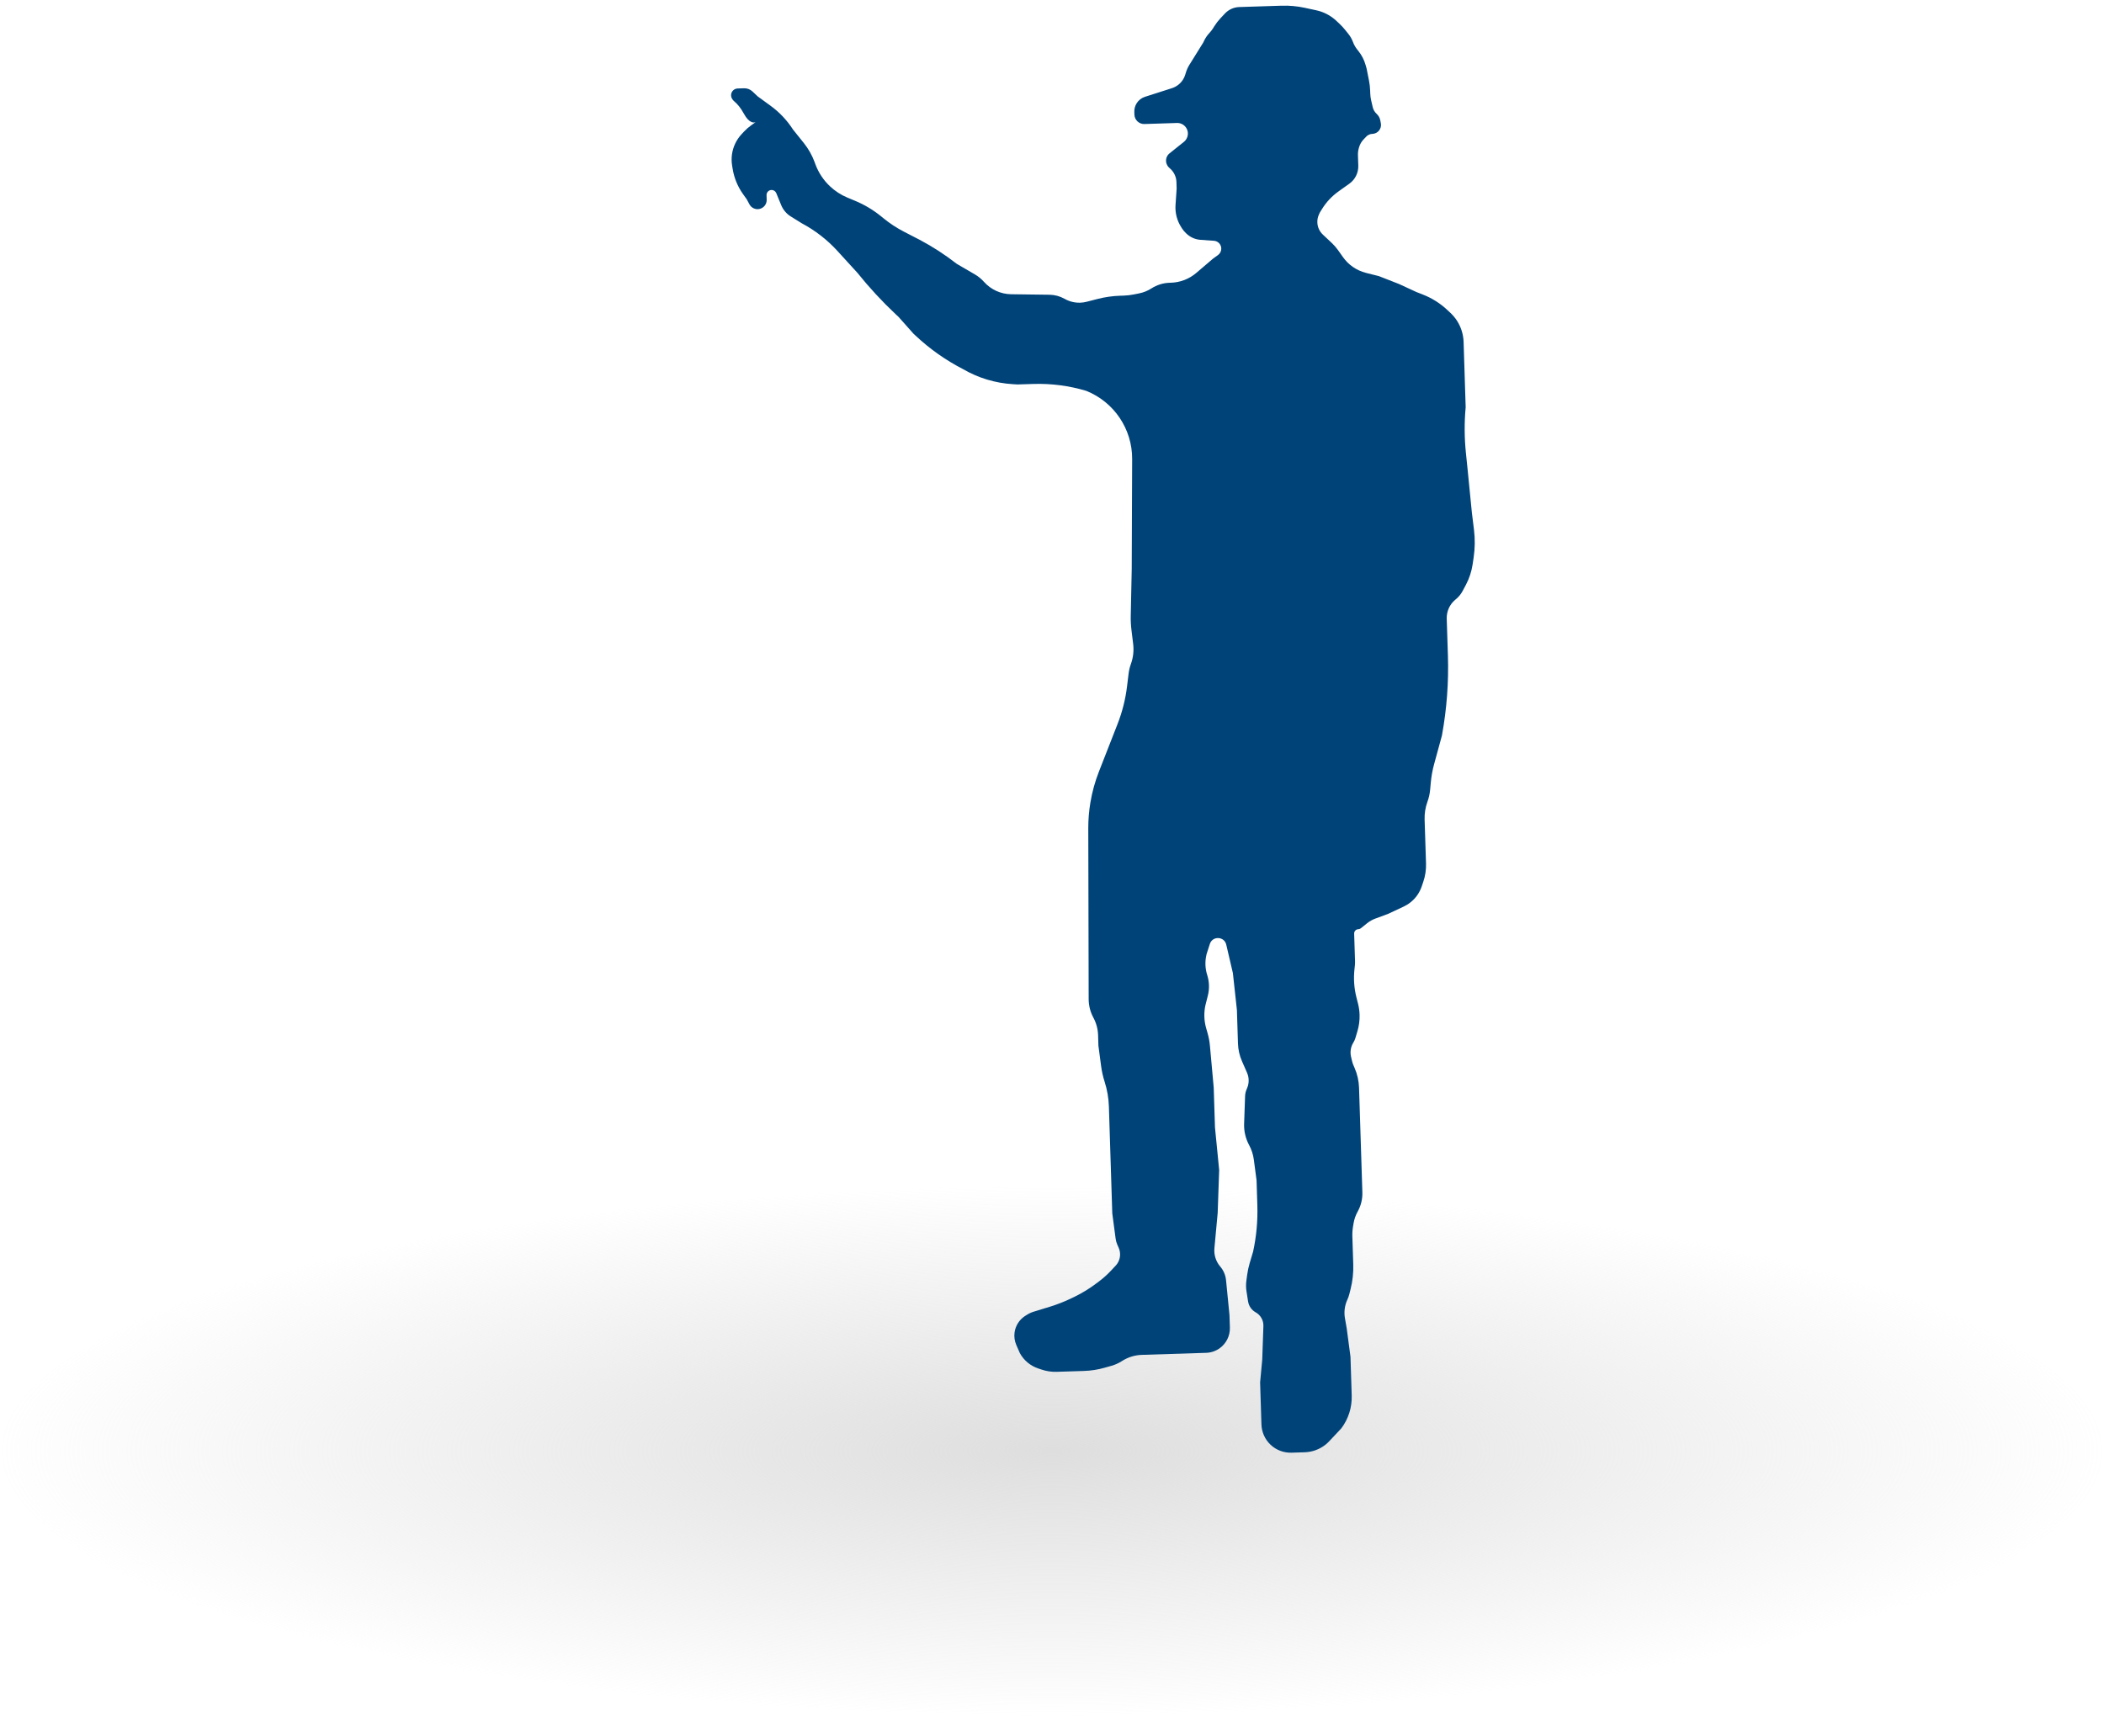
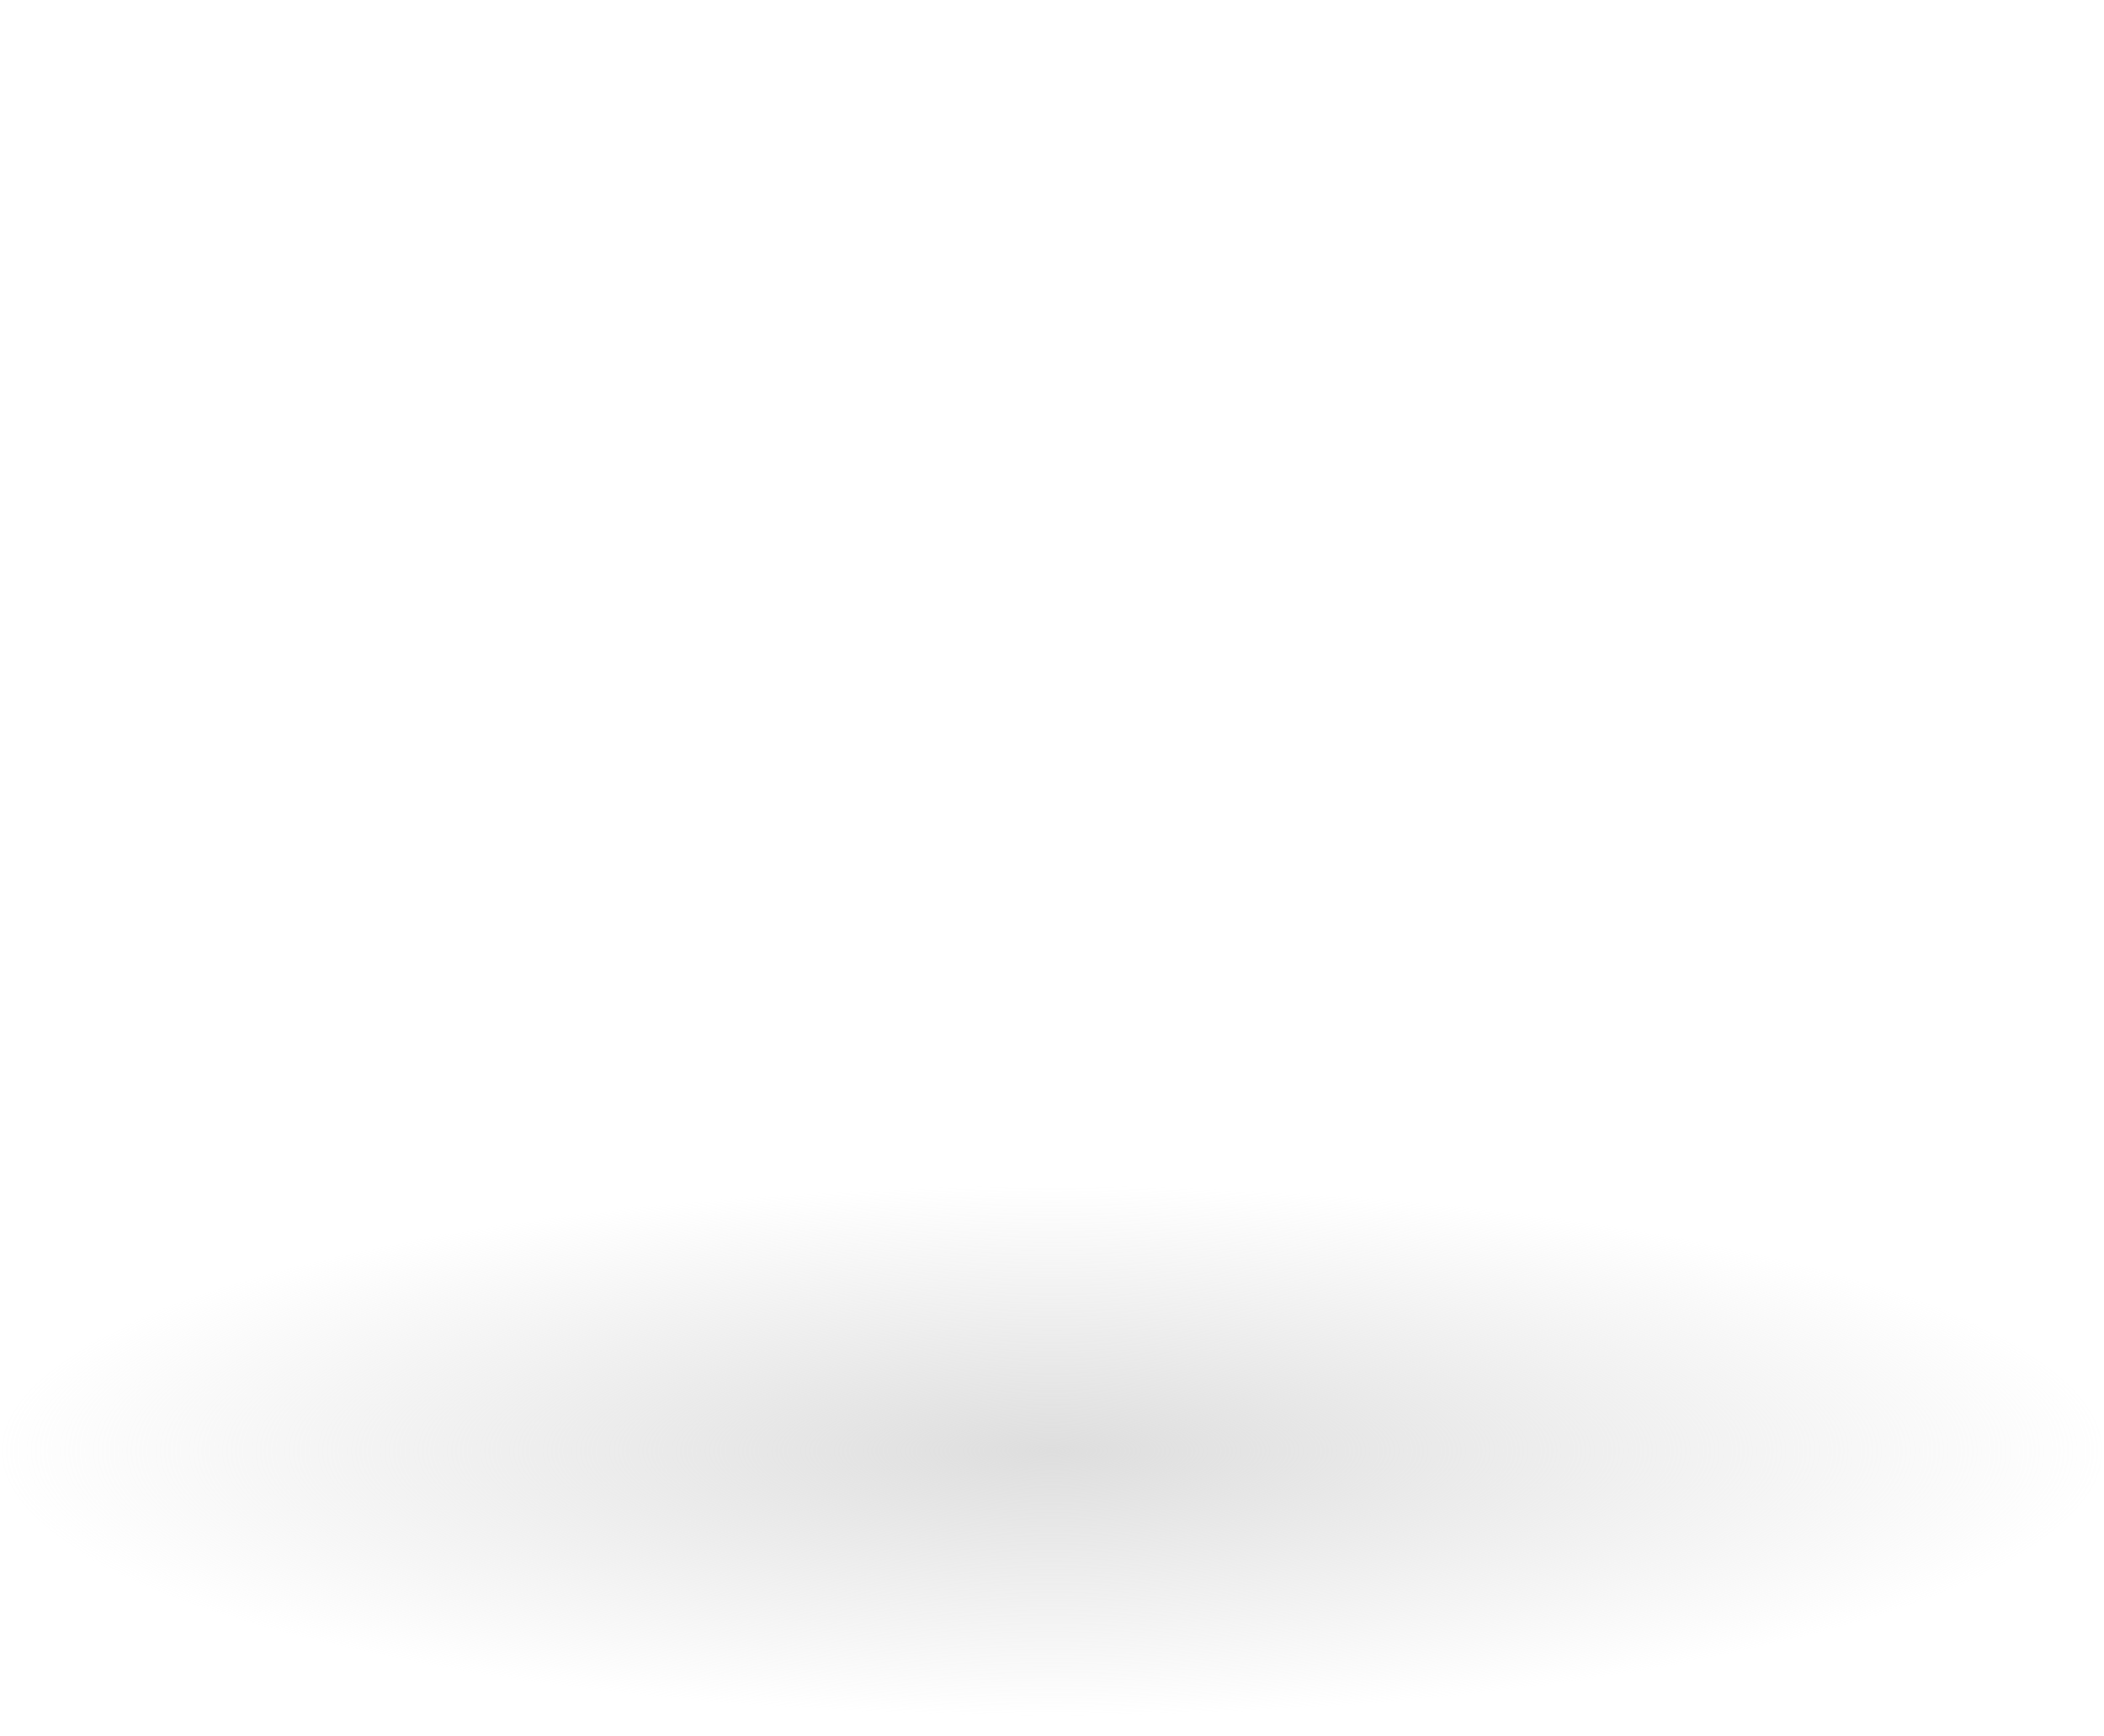
<svg xmlns="http://www.w3.org/2000/svg" width="103" height="85" viewBox="0 0 103 85" fill="none">
  <ellipse cx="51.5" cy="71.036" rx="51.5" ry="13" fill="url(#paint0_radial)" />
-   <path d="M58.05 3.567L58.025 3.649C58 3.734 57.963 3.816 57.916 3.892C57.791 4.094 57.597 4.244 57.371 4.317L56.051 4.74C55.881 4.794 55.737 4.907 55.643 5.058C55.565 5.184 55.525 5.33 55.53 5.478L55.534 5.611C55.538 5.737 55.592 5.857 55.684 5.943C55.776 6.03 55.899 6.076 56.025 6.072L57.617 6.021C57.971 6.01 58.232 6.349 58.13 6.688C58.1 6.789 58.04 6.879 57.958 6.945L57.255 7.507C57.1 7.631 57.042 7.84 57.111 8.026C57.136 8.094 57.176 8.154 57.228 8.203L57.305 8.275C57.481 8.441 57.584 8.669 57.592 8.91L57.602 9.23L57.547 10.037C57.521 10.421 57.619 10.803 57.828 11.126L57.865 11.184C57.919 11.269 57.984 11.346 58.058 11.415L58.089 11.445C58.276 11.62 58.518 11.726 58.774 11.743L59.426 11.788C59.625 11.801 59.781 11.963 59.787 12.162C59.791 12.291 59.73 12.414 59.625 12.489L59.385 12.661L58.56 13.365C58.215 13.659 57.779 13.828 57.326 13.842L57.255 13.844C56.939 13.854 56.632 13.95 56.367 14.121C56.183 14.239 55.979 14.322 55.765 14.364L55.51 14.415C55.342 14.449 55.171 14.468 55 14.474L54.838 14.479C54.468 14.491 54.101 14.543 53.743 14.634L53.19 14.776C53.088 14.802 52.983 14.817 52.878 14.82C52.617 14.828 52.358 14.765 52.13 14.638L52.108 14.626C51.886 14.502 51.636 14.435 51.381 14.431L49.498 14.406C48.989 14.399 48.506 14.178 48.168 13.797C48.041 13.654 47.891 13.531 47.725 13.435L46.839 12.919C46.268 12.473 45.659 12.078 45.019 11.739L44.987 11.723L44.264 11.35C43.896 11.161 43.55 10.933 43.231 10.671L43.149 10.604C42.762 10.287 42.331 10.028 41.869 9.835L41.485 9.675C41.171 9.544 40.884 9.358 40.636 9.126C40.315 8.825 40.069 8.453 39.916 8.04L39.877 7.932C39.753 7.598 39.576 7.285 39.353 7.006L38.819 6.339C38.528 5.887 38.156 5.493 37.721 5.177L37.093 4.72L36.836 4.478C36.725 4.373 36.576 4.317 36.424 4.322L36.109 4.332C35.895 4.339 35.743 4.546 35.802 4.753C35.828 4.845 35.895 4.922 35.969 4.984C36.089 5.085 36.259 5.273 36.423 5.578C36.66 6.017 36.902 6.027 36.994 5.978L36.774 6.135C36.648 6.225 36.531 6.327 36.425 6.44L36.309 6.564C36.049 6.84 35.883 7.191 35.832 7.567C35.809 7.741 35.811 7.918 35.838 8.091L35.864 8.253C35.935 8.705 36.11 9.133 36.376 9.505L36.556 9.758L36.689 10.005C36.785 10.183 36.989 10.275 37.186 10.229C37.395 10.18 37.54 9.991 37.533 9.777L37.526 9.556C37.522 9.42 37.629 9.306 37.765 9.301C37.868 9.298 37.962 9.359 38.001 9.454L38.245 10.048C38.339 10.275 38.502 10.467 38.711 10.597L39.243 10.928C39.9 11.277 40.493 11.736 40.995 12.285L41.103 12.404L41.97 13.353C42.551 14.077 43.182 14.76 43.858 15.395L43.992 15.52L44.715 16.334L44.819 16.431C45.513 17.083 46.295 17.635 47.142 18.071C47.889 18.506 48.728 18.759 49.592 18.81L49.816 18.823L50.584 18.799C51.46 18.771 52.334 18.884 53.173 19.135C54.538 19.681 55.43 21.005 55.424 22.474L55.403 27.852L55.355 30.15C55.35 30.386 55.362 30.622 55.391 30.856L55.473 31.528C55.514 31.86 55.476 32.196 55.362 32.51C55.307 32.662 55.269 32.819 55.25 32.979L55.174 33.602C55.097 34.237 54.94 34.86 54.706 35.456L53.796 37.781C53.605 38.268 53.466 38.773 53.38 39.289C53.31 39.706 53.275 40.128 53.276 40.551L53.295 48.918C53.296 49.234 53.375 49.546 53.526 49.825C53.667 50.087 53.746 50.378 53.756 50.675L53.772 51.198L53.904 52.195C53.938 52.456 53.996 52.714 54.077 52.965C54.202 53.356 54.272 53.762 54.285 54.173L54.451 59.407L54.614 60.638C54.627 60.743 54.656 60.845 54.698 60.941L54.766 61.096C54.872 61.339 54.852 61.618 54.712 61.843C54.684 61.888 54.652 61.93 54.615 61.969L54.376 62.224C54.212 62.398 54.035 62.559 53.845 62.704L53.702 62.813C53.353 63.079 52.978 63.31 52.582 63.501L52.449 63.565C52.111 63.728 51.76 63.866 51.4 63.977L50.6 64.222C50.481 64.259 50.368 64.311 50.264 64.379L50.181 64.431C49.9 64.613 49.712 64.909 49.667 65.241C49.639 65.448 49.669 65.659 49.753 65.851L49.925 66.246C50.116 66.598 50.433 66.866 50.812 66.995L50.993 67.056C51.229 67.136 51.477 67.173 51.726 67.165L52.465 67.142L53.059 67.123C53.405 67.112 53.748 67.059 54.08 66.964L54.412 66.87C54.593 66.818 54.766 66.74 54.924 66.638C55.215 66.451 55.551 66.346 55.897 66.335L59.047 66.235C59.284 66.228 59.513 66.15 59.706 66.013C60.032 65.78 60.221 65.399 60.208 64.998L60.188 64.386L60.02 62.679C59.996 62.432 59.897 62.199 59.736 62.011C59.523 61.761 59.42 61.437 59.451 61.111L59.611 59.383L59.684 57.288L59.479 55.202L59.417 53.251L59.231 51.198C59.212 50.991 59.174 50.786 59.117 50.586L59.045 50.334C58.942 49.971 58.93 49.588 59.01 49.219L59.13 48.743C59.213 48.411 59.202 48.062 59.098 47.736C59 47.429 58.984 47.102 59.052 46.788L59.07 46.706L59.227 46.217C59.358 45.811 59.942 45.84 60.032 46.257L60.355 47.642L60.552 49.449L60.604 51.089C60.613 51.386 60.679 51.679 60.798 51.952L61.047 52.52C61.157 52.771 61.154 53.057 61.039 53.306C60.986 53.422 60.956 53.547 60.952 53.674L60.905 55.019C60.892 55.384 60.977 55.745 61.151 56.066C61.269 56.286 61.347 56.526 61.38 56.773L61.514 57.788L61.549 58.903L61.552 59.008C61.577 59.771 61.507 60.534 61.345 61.28L61.178 61.841C61.122 62.03 61.08 62.224 61.054 62.419L61.015 62.709C60.992 62.879 60.994 63.052 61.021 63.222L61.099 63.72C61.135 63.945 61.271 64.141 61.47 64.252C61.713 64.387 61.859 64.647 61.849 64.924L61.792 66.567L61.688 67.686L61.753 69.743C61.765 70.121 61.927 70.479 62.203 70.739C62.48 70.998 62.847 71.136 63.226 71.124L63.872 71.104C64.245 71.092 64.604 70.96 64.895 70.727C64.958 70.676 65.018 70.62 65.074 70.561L65.665 69.931C66.012 69.469 66.19 68.902 66.172 68.325L66.152 67.684L66.112 66.43L65.928 65.041L65.841 64.543C65.787 64.235 65.828 63.917 65.959 63.633C65.999 63.547 66.031 63.457 66.054 63.365L66.118 63.111C66.217 62.718 66.26 62.314 66.248 61.909L66.204 60.548C66.199 60.376 66.21 60.204 66.239 60.035L66.262 59.897C66.296 59.693 66.365 59.496 66.466 59.315C66.625 59.029 66.704 58.706 66.694 58.379L66.531 53.255C66.52 52.919 66.446 52.589 66.311 52.281L66.266 52.177C66.231 52.099 66.204 52.017 66.185 51.934L66.139 51.737C66.084 51.5 66.125 51.251 66.253 51.044C66.296 50.975 66.33 50.9 66.353 50.822L66.451 50.493C66.53 50.23 66.566 49.955 66.557 49.679C66.551 49.492 66.525 49.307 66.478 49.126L66.405 48.84C66.289 48.386 66.256 47.914 66.308 47.448L66.326 47.283C66.334 47.21 66.337 47.136 66.335 47.062L66.292 45.71C66.288 45.594 66.379 45.498 66.494 45.494C66.539 45.493 66.583 45.477 66.618 45.449L66.93 45.199C67.048 45.105 67.18 45.03 67.322 44.977L67.935 44.751L68.713 44.388C68.835 44.331 68.95 44.26 69.055 44.175C69.308 43.974 69.496 43.704 69.6 43.398L69.677 43.17C69.774 42.885 69.819 42.584 69.81 42.282L69.741 40.122C69.732 39.825 69.779 39.529 69.881 39.25C69.949 39.062 69.993 38.866 70.011 38.667L70.045 38.3C70.073 37.999 70.127 37.701 70.207 37.41L70.587 36.019L70.595 35.975C70.827 34.698 70.923 33.401 70.882 32.103L70.855 31.267L70.824 30.292C70.813 29.94 70.963 29.601 71.231 29.373L71.293 29.32C71.42 29.211 71.526 29.079 71.604 28.931L71.763 28.632C71.928 28.321 72.038 27.984 72.091 27.636L72.14 27.303C72.208 26.85 72.214 26.39 72.158 25.935L72.054 25.092L71.848 23.006L71.763 22.178C71.686 21.434 71.682 20.685 71.751 19.94L71.707 18.547L71.65 16.741C71.638 16.372 71.526 16.014 71.327 15.705C71.237 15.565 71.13 15.437 71.009 15.323L70.855 15.179C70.508 14.852 70.101 14.596 69.657 14.422L69.34 14.298L68.491 13.906L67.502 13.519L66.869 13.36C66.637 13.301 66.418 13.201 66.222 13.064C66.04 12.936 65.881 12.779 65.752 12.598L65.496 12.238C65.408 12.115 65.308 12 65.197 11.896L64.76 11.486C64.594 11.331 64.497 11.115 64.49 10.888C64.485 10.755 64.512 10.623 64.568 10.502L64.614 10.402L64.723 10.227C64.827 10.06 64.947 9.903 65.081 9.76C65.216 9.617 65.365 9.487 65.525 9.373L65.693 9.252L66.058 8.992C66.341 8.79 66.505 8.459 66.494 8.111L66.477 7.594C66.474 7.475 66.489 7.356 66.523 7.242L66.536 7.198C66.577 7.062 66.648 6.938 66.745 6.835L66.879 6.693C66.958 6.608 67.068 6.558 67.183 6.555C67.454 6.546 67.651 6.297 67.598 6.032L67.569 5.884C67.546 5.769 67.487 5.663 67.401 5.583L67.386 5.568C67.294 5.482 67.231 5.372 67.202 5.25L67.124 4.915C67.098 4.802 67.083 4.686 67.079 4.569L67.075 4.441C67.069 4.272 67.05 4.104 67.017 3.938L66.901 3.355L66.849 3.174C66.78 2.929 66.662 2.7 66.502 2.501L66.446 2.43C66.355 2.316 66.282 2.189 66.232 2.052C66.181 1.915 66.109 1.787 66.018 1.673L65.853 1.466C65.764 1.356 65.668 1.252 65.565 1.155L65.432 1.031L65.42 1.019C65.146 0.762 64.807 0.584 64.439 0.504L63.877 0.383C63.504 0.302 63.123 0.267 62.741 0.279L60.668 0.345C60.4 0.353 60.147 0.468 59.964 0.663L59.845 0.79L59.747 0.894C59.633 1.016 59.531 1.149 59.442 1.29L59.389 1.377C59.336 1.461 59.276 1.54 59.207 1.613C59.096 1.731 59.005 1.867 58.937 2.014L58.909 2.075L58.644 2.501L58.379 2.928L58.229 3.168C58.152 3.292 58.092 3.426 58.05 3.567Z" fill="#004379" />
  <defs>
    <radialGradient id="paint0_radial" cx="0" cy="0" r="1" gradientUnits="userSpaceOnUse" gradientTransform="translate(51.5 71.036) rotate(90) scale(13 51.5)">
      <stop stop-color="#DEDEDE" />
      <stop offset="1" stop-color="#DEDEDE" stop-opacity="0" />
    </radialGradient>
  </defs>
</svg>